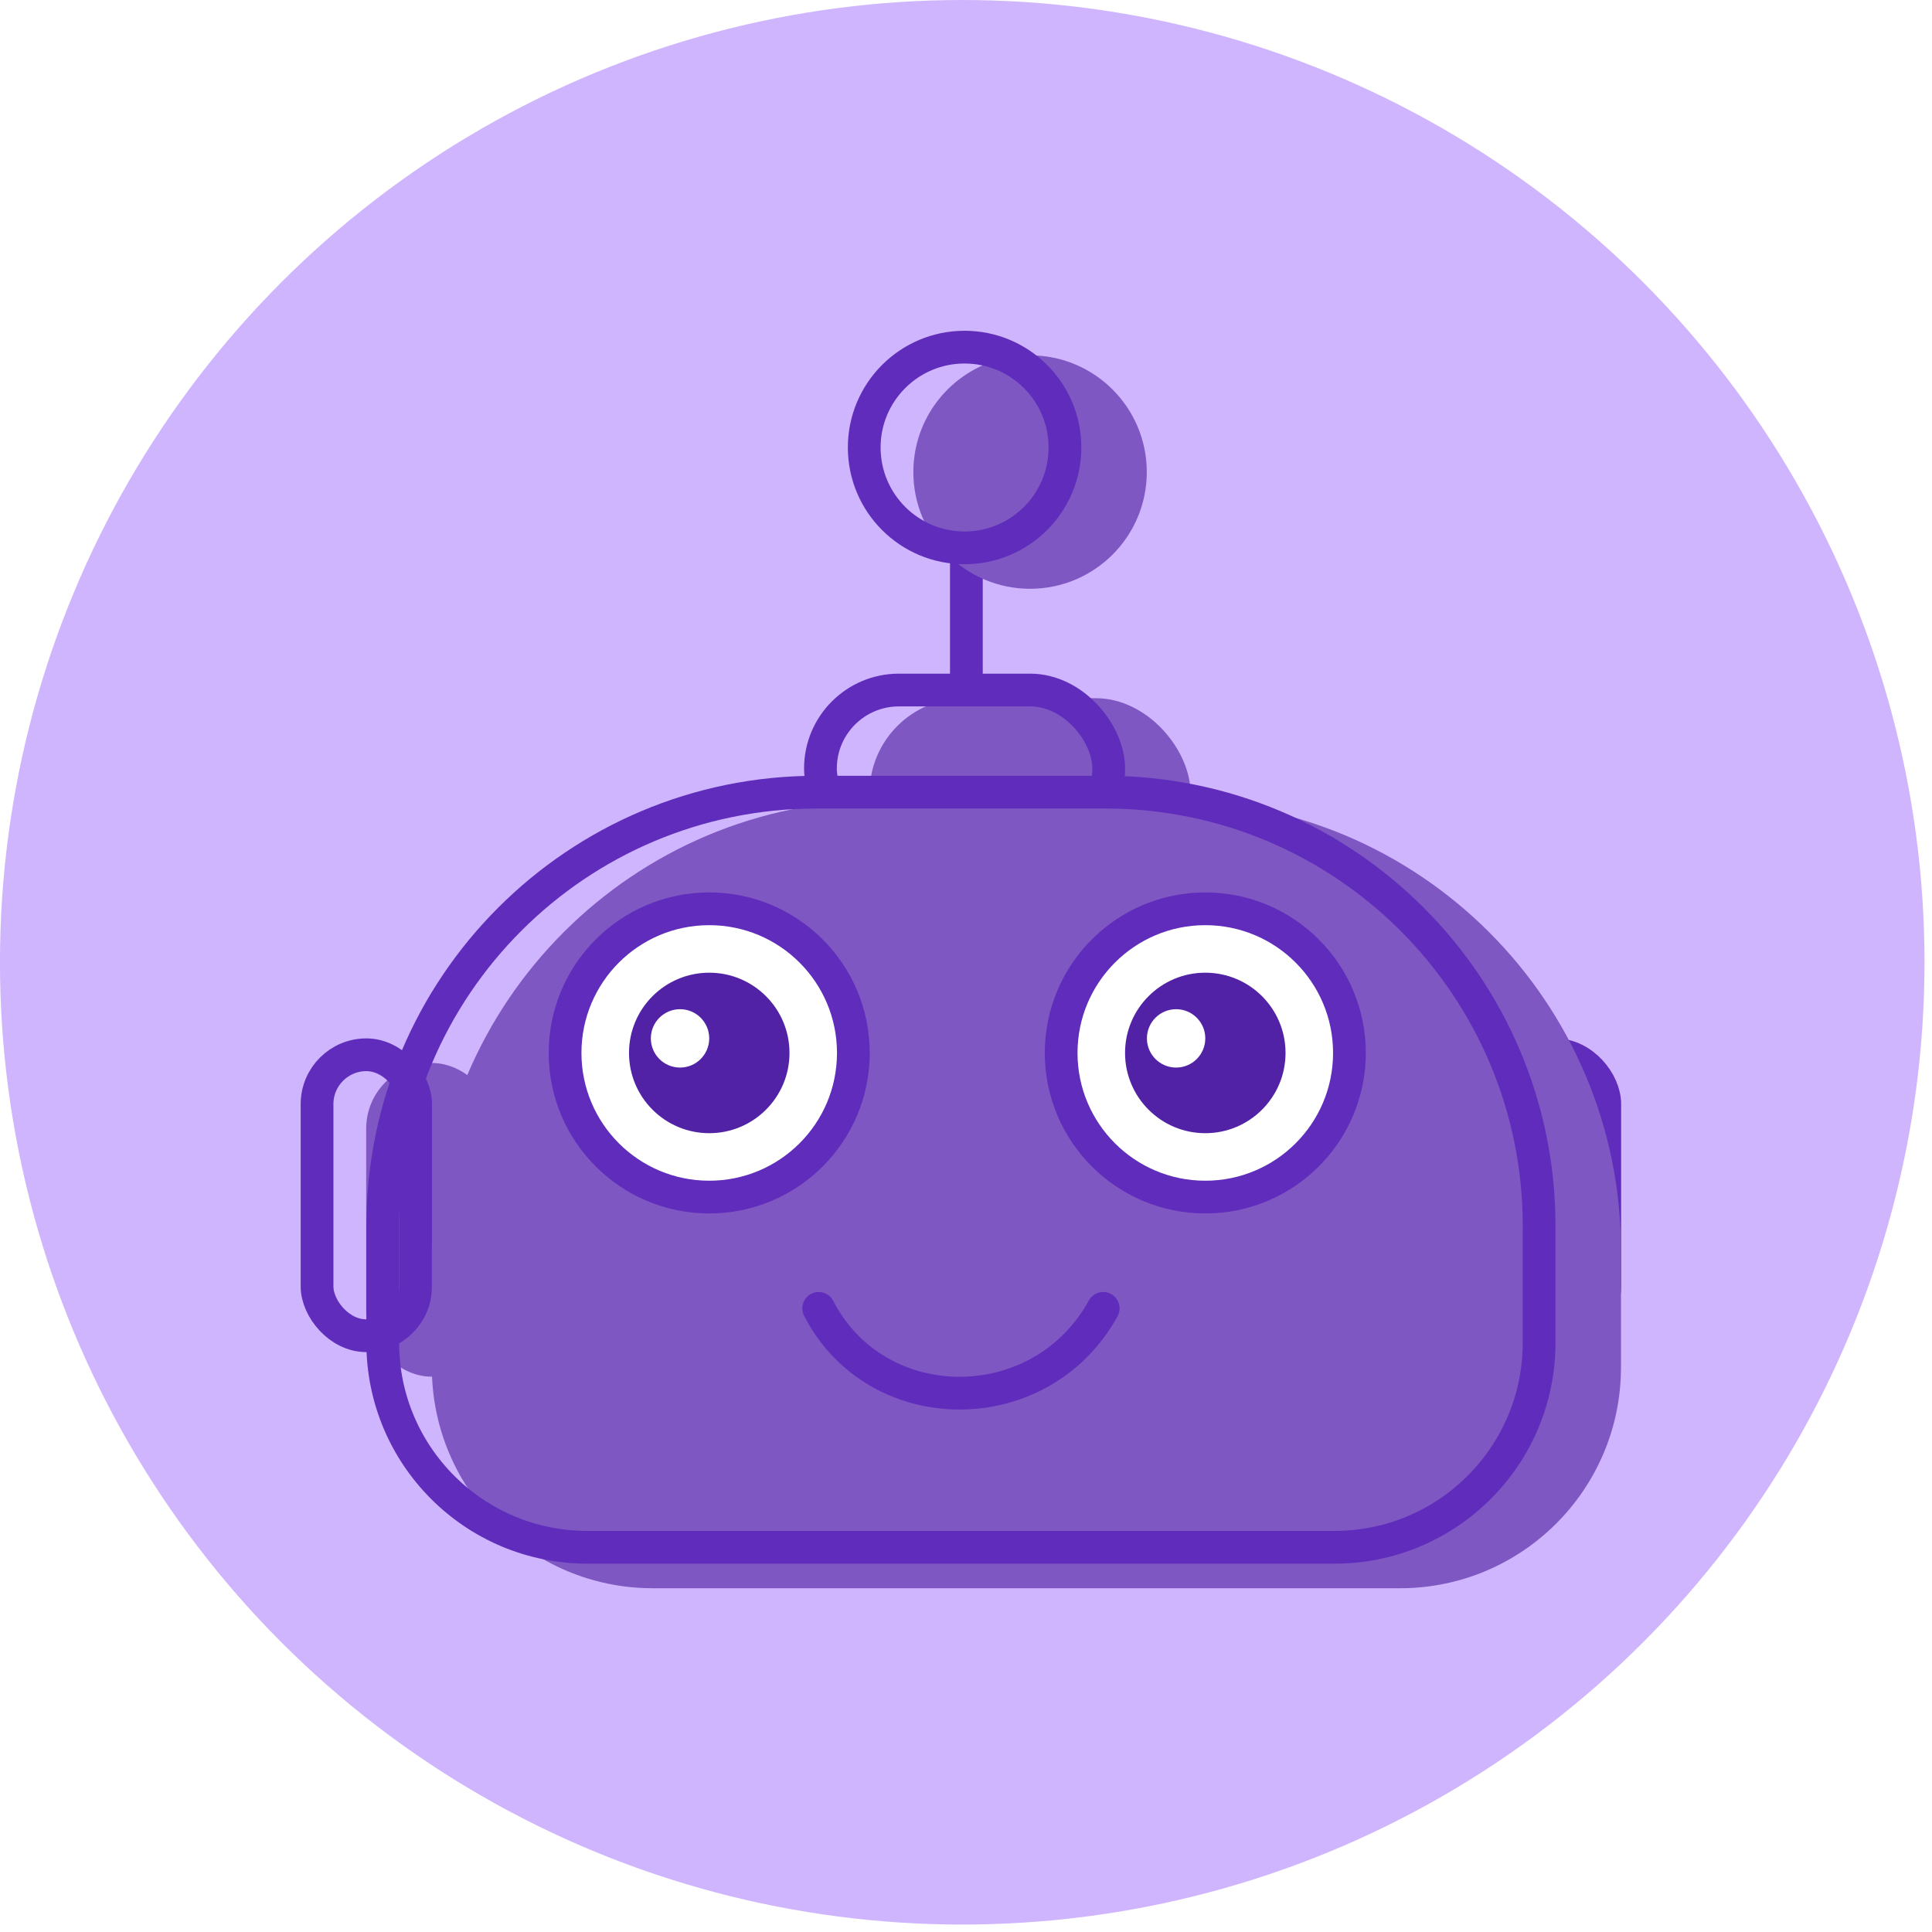
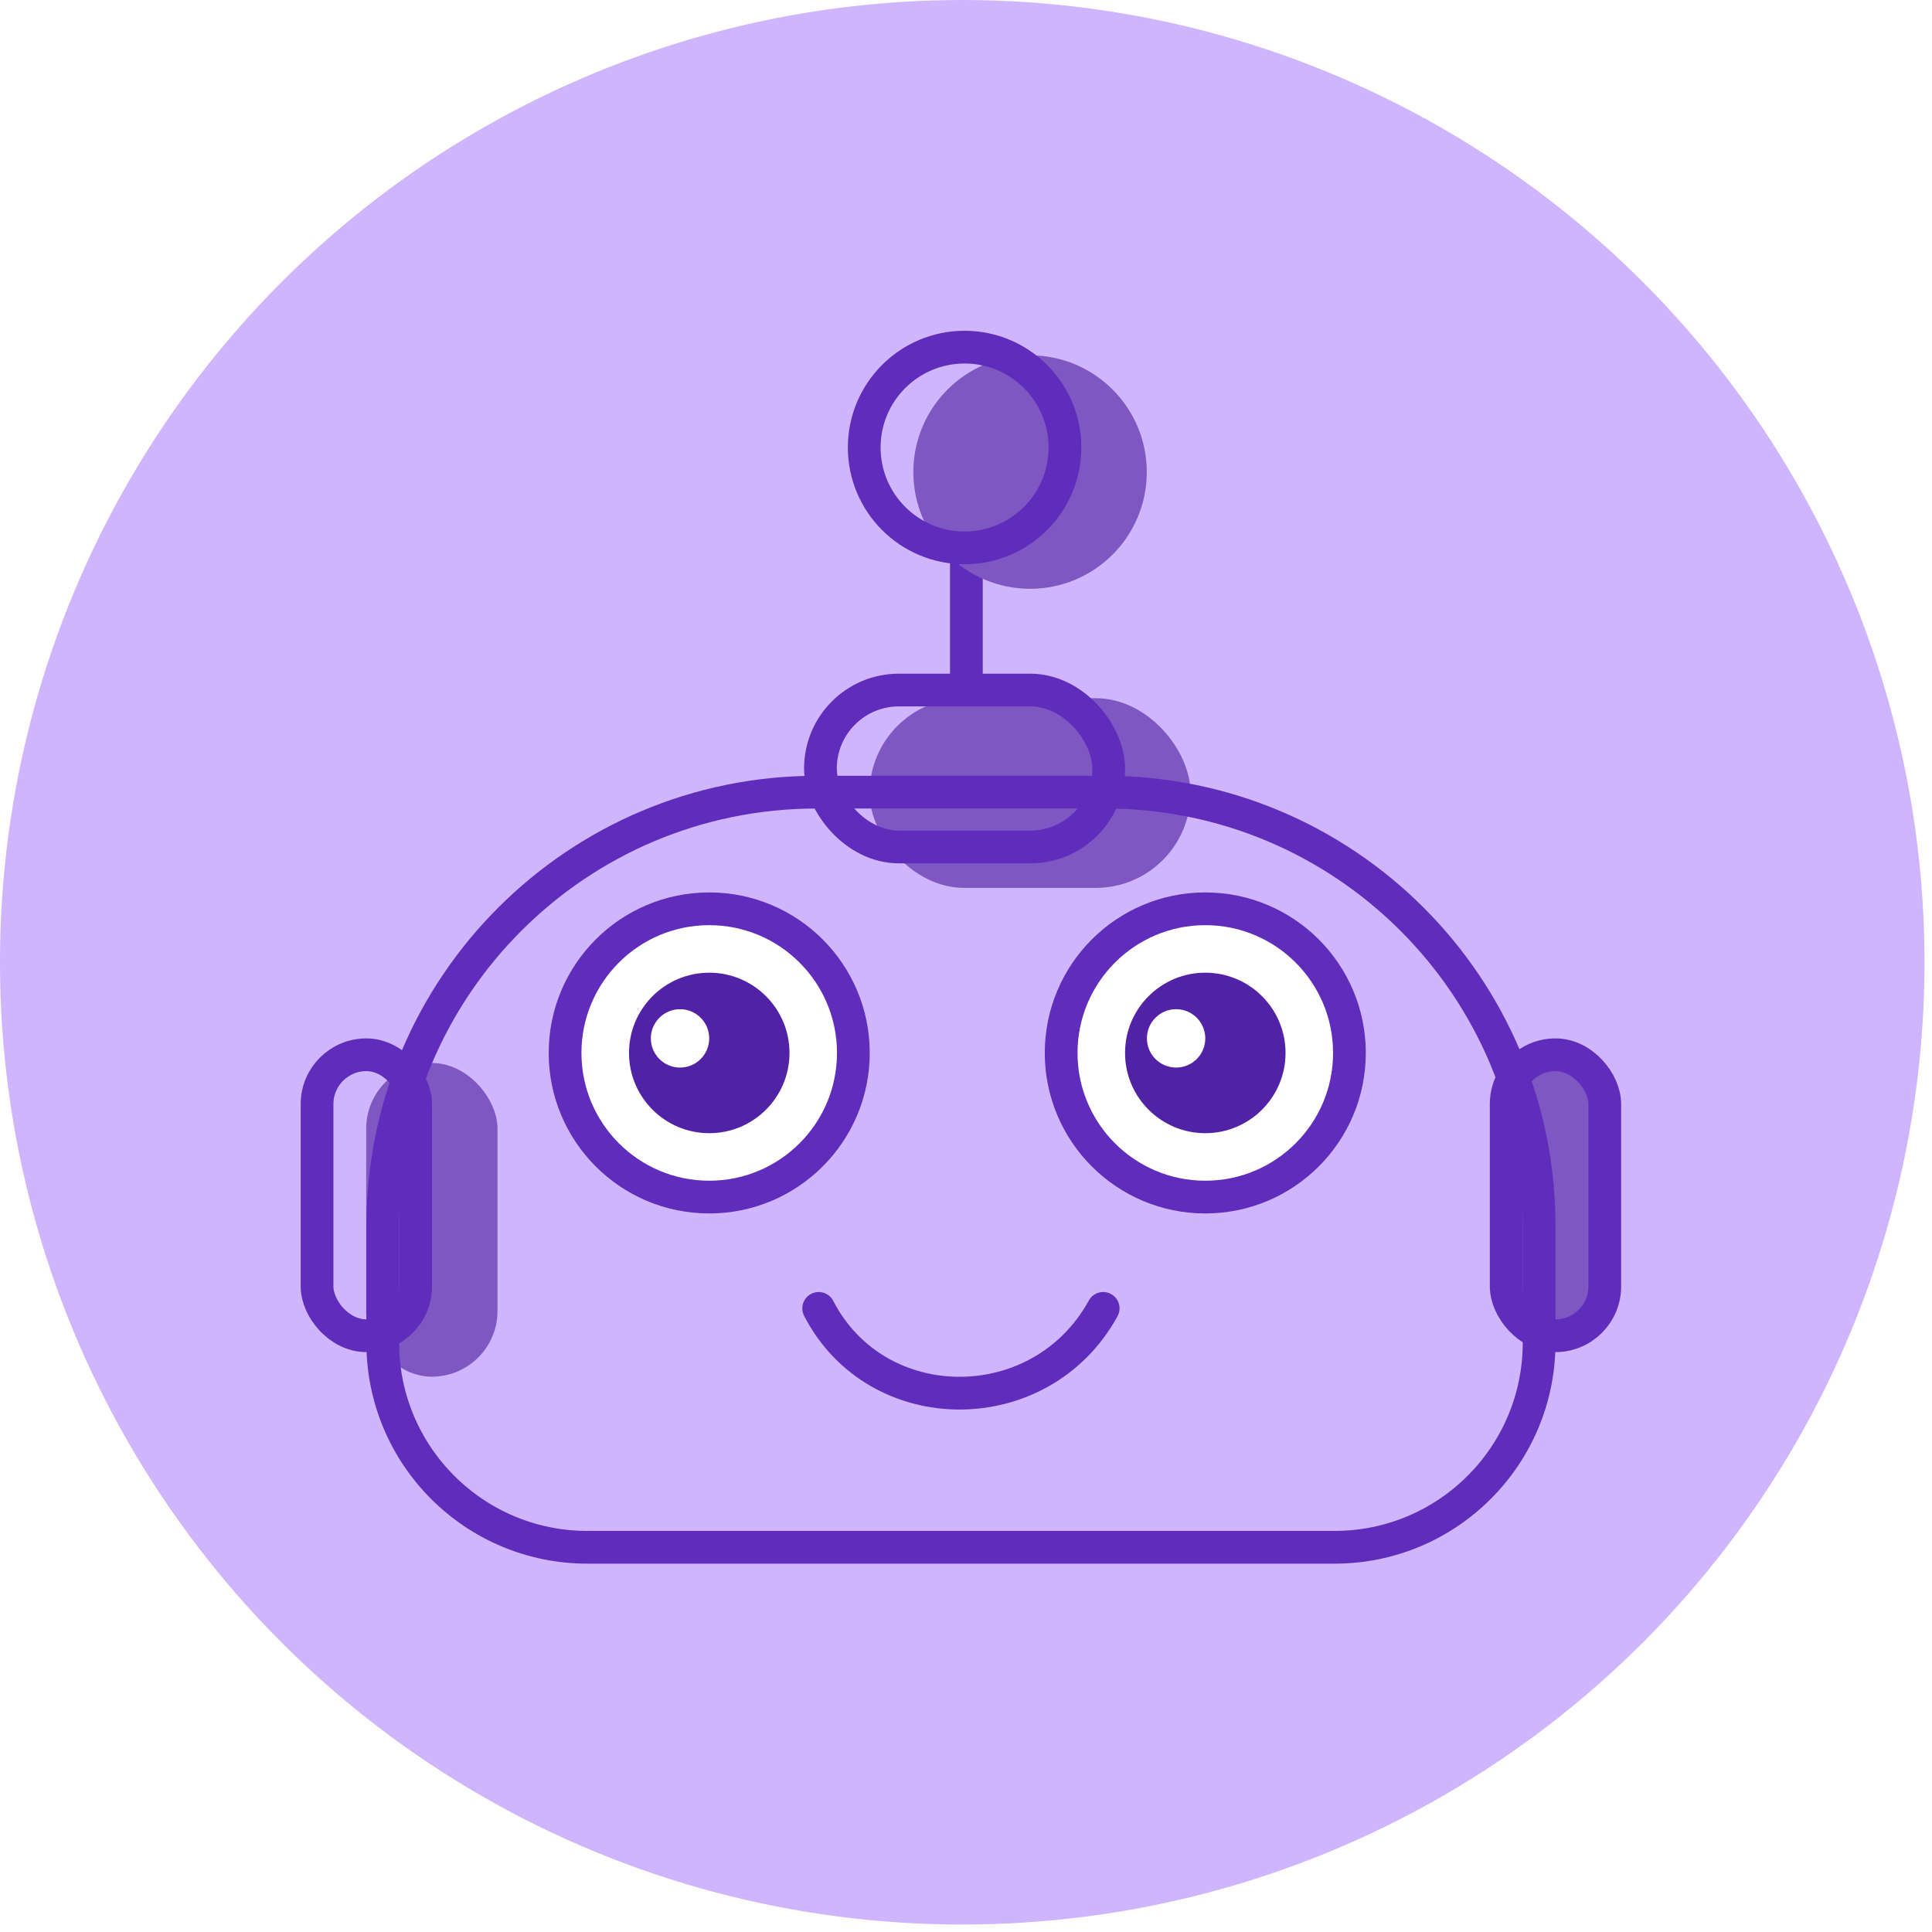
<svg xmlns="http://www.w3.org/2000/svg" width="56" height="56" viewBox="0 0 56 56" fill="none">
  <circle cx="27.892" cy="27.892" r="27.892" transform="matrix(-1 0 0 1 55.783 0)" fill="#CFB5FD" />
  <g filter="url(#filter0_i_989_575)">
    <rect x="8.716" y="30.099" width="3.806" height="9.093" rx="1.903" fill="#7E57C2" />
  </g>
  <rect x="9.19" y="30.573" width="2.857" height="8.144" rx="1.429" stroke="#602CBC" stroke-width="0.949" />
  <rect x="43.658" y="30.573" width="2.857" height="8.144" rx="1.429" fill="#7E57C2" stroke="#602CBC" stroke-width="0.949" />
  <line x1="28.011" y1="15.721" x2="28.011" y2="23.122" stroke="#602CBC" stroke-width="0.949" />
  <g filter="url(#filter1_i_989_575)">
    <rect x="23.307" y="19.526" width="9.304" height="5.498" rx="2.749" fill="#7E57C2" />
  </g>
  <rect x="23.781" y="20.001" width="8.355" height="4.549" rx="2.274" stroke="#602CBC" stroke-width="0.949" />
  <g filter="url(#filter2_i_989_575)">
    <circle cx="27.959" cy="12.971" r="3.383" fill="#7E57C2" />
  </g>
  <circle cx="27.959" cy="12.971" r="2.909" stroke="#602CBC" stroke-width="0.949" />
  <g filter="url(#filter3_i_989_575)">
-     <path d="M10.619 35.535C10.619 28.328 16.461 22.486 23.668 22.486H32.038C39.245 22.486 45.087 28.328 45.087 35.535V38.918C45.087 42.456 42.219 45.324 38.681 45.324H17.025C13.487 45.324 10.619 42.456 10.619 38.918V35.535Z" fill="#7E57C2" />
-   </g>
+     </g>
  <path d="M23.668 22.961H32.038C38.983 22.961 44.612 28.59 44.612 35.535V38.918C44.612 42.194 41.957 44.849 38.681 44.849H17.025C13.749 44.849 11.094 42.194 11.094 38.918V35.535C11.094 28.59 16.723 22.961 23.668 22.961Z" stroke="#602CBC" stroke-width="0.949" />
  <circle cx="20.557" cy="30.52" r="4.178" fill="white" stroke="#602CBC" stroke-width="0.949" />
  <circle cx="20.558" cy="30.52" r="2.326" fill="#5122A5" />
  <circle cx="19.711" cy="30.098" r="0.846" fill="white" />
  <circle cx="34.936" cy="30.52" r="4.178" fill="white" stroke="#602CBC" stroke-width="0.949" />
  <circle cx="34.936" cy="30.52" r="2.326" fill="#5122A5" />
  <circle cx="34.09" cy="30.098" r="0.846" fill="white" />
  <path d="M23.73 37.924C25.421 41.201 30.179 41.201 31.976 37.924" stroke="#602CBC" stroke-width="0.949" stroke-linecap="round" />
  <defs>
    <filter id="filter0_i_989_575" x="8.716" y="30.099" width="3.807" height="9.093" filterUnits="userSpaceOnUse" color-interpolation-filters="sRGB">
      <feFlood flood-opacity="0" result="BackgroundImageFix" />
      <feBlend mode="normal" in="SourceGraphic" in2="BackgroundImageFix" result="shape" />
      <feColorMatrix in="SourceAlpha" type="matrix" values="0 0 0 0 0 0 0 0 0 0 0 0 0 0 0 0 0 0 127 0" result="hardAlpha" />
      <feOffset dx="1.898" dy="0.712" />
      <feComposite in2="hardAlpha" operator="arithmetic" k2="-1" k3="1" />
      <feColorMatrix type="matrix" values="0 0 0 0 1 0 0 0 0 1 0 0 0 0 1 0 0 0 0.25 0" />
      <feBlend mode="normal" in2="shape" result="effect1_innerShadow_989_575" />
    </filter>
    <filter id="filter1_i_989_575" x="23.307" y="19.526" width="9.304" height="5.498" filterUnits="userSpaceOnUse" color-interpolation-filters="sRGB">
      <feFlood flood-opacity="0" result="BackgroundImageFix" />
      <feBlend mode="normal" in="SourceGraphic" in2="BackgroundImageFix" result="shape" />
      <feColorMatrix in="SourceAlpha" type="matrix" values="0 0 0 0 0 0 0 0 0 0 0 0 0 0 0 0 0 0 127 0" result="hardAlpha" />
      <feOffset dx="1.898" dy="0.712" />
      <feComposite in2="hardAlpha" operator="arithmetic" k2="-1" k3="1" />
      <feColorMatrix type="matrix" values="0 0 0 0 1 0 0 0 0 1 0 0 0 0 1 0 0 0 0.25 0" />
      <feBlend mode="normal" in2="shape" result="effect1_innerShadow_989_575" />
    </filter>
    <filter id="filter2_i_989_575" x="24.575" y="9.588" width="6.767" height="6.767" filterUnits="userSpaceOnUse" color-interpolation-filters="sRGB">
      <feFlood flood-opacity="0" result="BackgroundImageFix" />
      <feBlend mode="normal" in="SourceGraphic" in2="BackgroundImageFix" result="shape" />
      <feColorMatrix in="SourceAlpha" type="matrix" values="0 0 0 0 0 0 0 0 0 0 0 0 0 0 0 0 0 0 127 0" result="hardAlpha" />
      <feOffset dx="1.898" dy="0.712" />
      <feComposite in2="hardAlpha" operator="arithmetic" k2="-1" k3="1" />
      <feColorMatrix type="matrix" values="0 0 0 0 1 0 0 0 0 1 0 0 0 0 1 0 0 0 0.25 0" />
      <feBlend mode="normal" in2="shape" result="effect1_innerShadow_989_575" />
    </filter>
    <filter id="filter3_i_989_575" x="10.619" y="22.486" width="34.468" height="22.837" filterUnits="userSpaceOnUse" color-interpolation-filters="sRGB">
      <feFlood flood-opacity="0" result="BackgroundImageFix" />
      <feBlend mode="normal" in="SourceGraphic" in2="BackgroundImageFix" result="shape" />
      <feColorMatrix in="SourceAlpha" type="matrix" values="0 0 0 0 0 0 0 0 0 0 0 0 0 0 0 0 0 0 127 0" result="hardAlpha" />
      <feOffset dx="1.898" dy="0.712" />
      <feComposite in2="hardAlpha" operator="arithmetic" k2="-1" k3="1" />
      <feColorMatrix type="matrix" values="0 0 0 0 1 0 0 0 0 1 0 0 0 0 1 0 0 0 0.25 0" />
      <feBlend mode="normal" in2="shape" result="effect1_innerShadow_989_575" />
    </filter>
  </defs>
</svg>